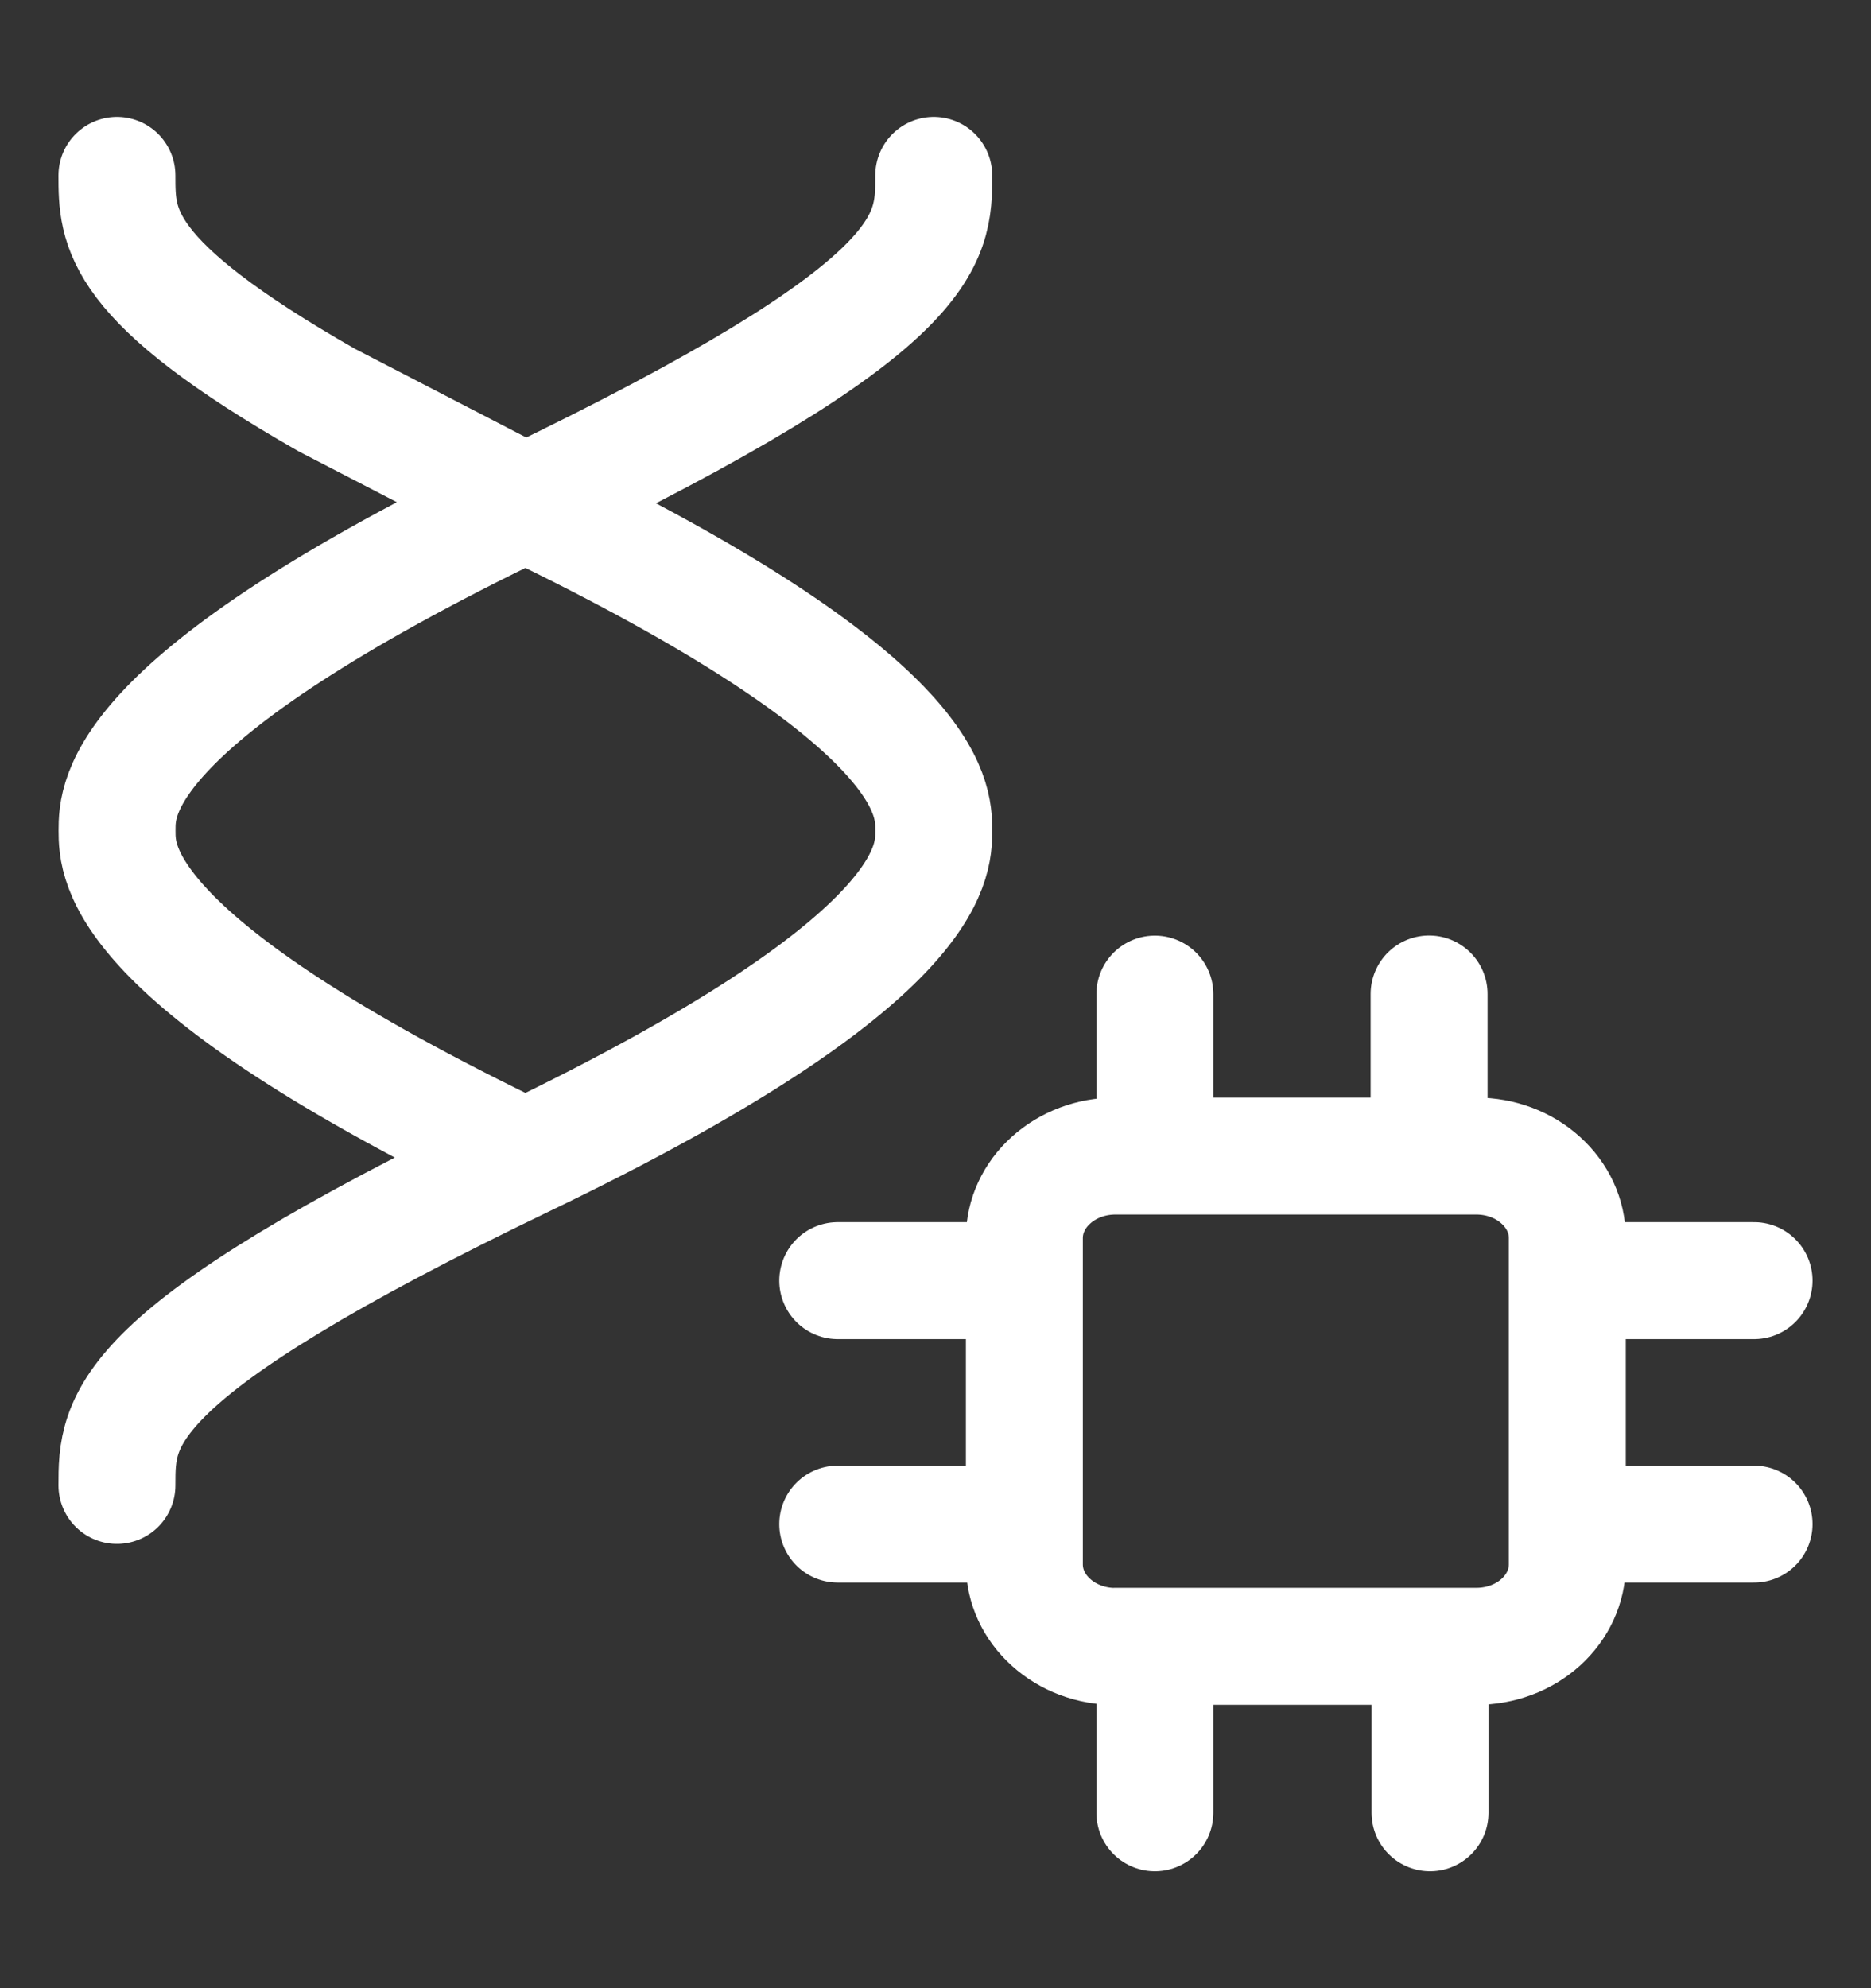
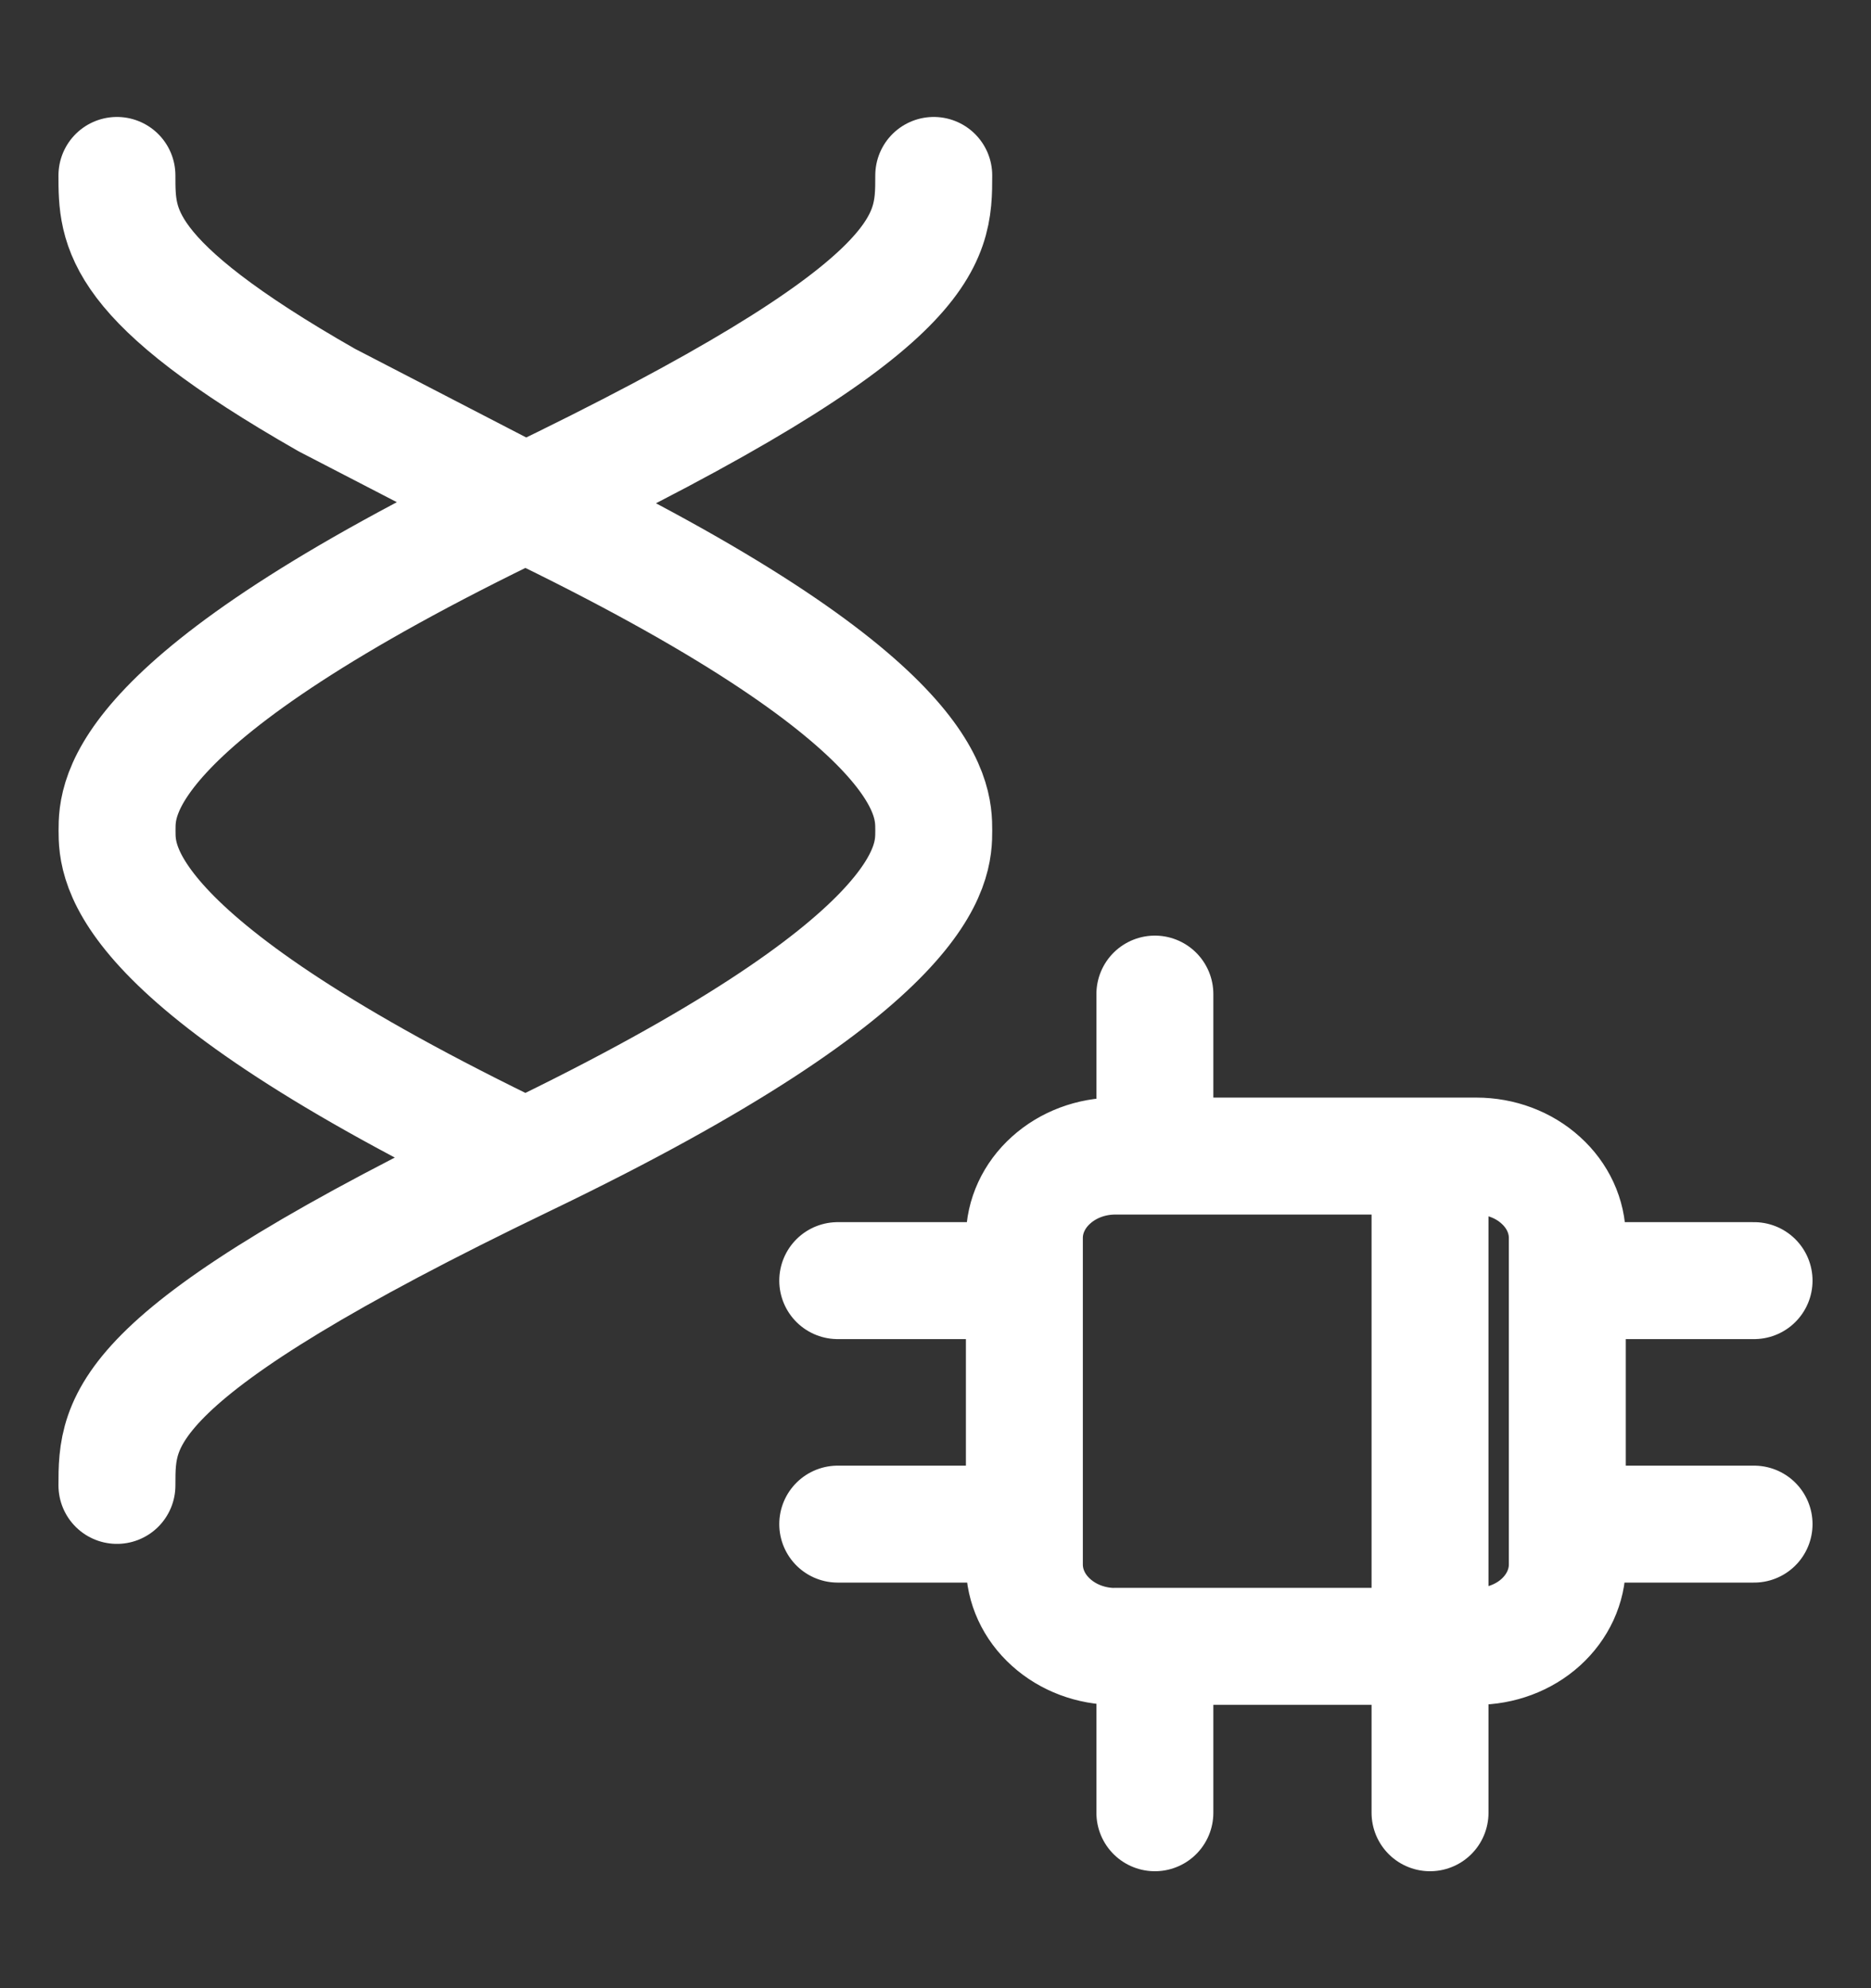
<svg xmlns="http://www.w3.org/2000/svg" width="16" height="17" viewBox="0 0 16 17" fill="none">
  <rect x="0" y="0" width="16" height="17" fill="#333333" stroke="none" />
-   <path d="M4.493 9.901C1.001 8.221 1.001 7.381 1.001 7.101C1.001 6.821 1.001 5.98 4.493 4.3M4.493 9.901C1.001 11.581 1 12.141 1 12.701M4.493 9.901C7.985 8.221 7.985 7.381 7.985 7.101C7.985 6.821 7.985 5.98 4.493 4.3M4.493 4.3C7.985 2.62 7.985 2.06 7.985 1.5M4.493 4.3L2.795 3.421C1 2.397 1 1.949 1 1.5M9.876 8.5V9.885M7.164 10.95H8.76M13.403 10.95H15M13.404 13.032H15M7.164 13.032H8.76M9.876 14.114V15.5M12.229 14.114V15.5M12.221 8.499V9.885M9.538 14.077H12.625C12.832 14.077 13.03 14.003 13.175 13.872C13.321 13.74 13.403 13.562 13.403 13.377V10.585C13.403 10.4 13.321 10.222 13.175 10.091C13.03 9.959 12.832 9.885 12.625 9.885H9.538C9.331 9.885 9.134 9.959 8.988 10.091C8.842 10.222 8.76 10.4 8.76 10.585V13.377C8.76 13.563 8.842 13.741 8.988 13.872C9.134 14.004 9.331 14.078 9.538 14.078" stroke="white" stroke-linecap="round" stroke-linejoin="round" />
+   <path d="M4.493 9.901C1.001 8.221 1.001 7.381 1.001 7.101C1.001 6.821 1.001 5.98 4.493 4.3M4.493 9.901C1.001 11.581 1 12.141 1 12.701M4.493 9.901C7.985 8.221 7.985 7.381 7.985 7.101C7.985 6.821 7.985 5.98 4.493 4.3M4.493 4.3C7.985 2.62 7.985 2.06 7.985 1.5M4.493 4.3L2.795 3.421C1 2.397 1 1.949 1 1.5M9.876 8.5V9.885M7.164 10.95H8.76M13.403 10.95H15M13.404 13.032H15M7.164 13.032H8.76M9.876 14.114V15.5M12.229 14.114V15.5V9.885M9.538 14.077H12.625C12.832 14.077 13.03 14.003 13.175 13.872C13.321 13.74 13.403 13.562 13.403 13.377V10.585C13.403 10.4 13.321 10.222 13.175 10.091C13.03 9.959 12.832 9.885 12.625 9.885H9.538C9.331 9.885 9.134 9.959 8.988 10.091C8.842 10.222 8.76 10.4 8.76 10.585V13.377C8.76 13.563 8.842 13.741 8.988 13.872C9.134 14.004 9.331 14.078 9.538 14.078" stroke="white" stroke-linecap="round" stroke-linejoin="round" />
</svg>